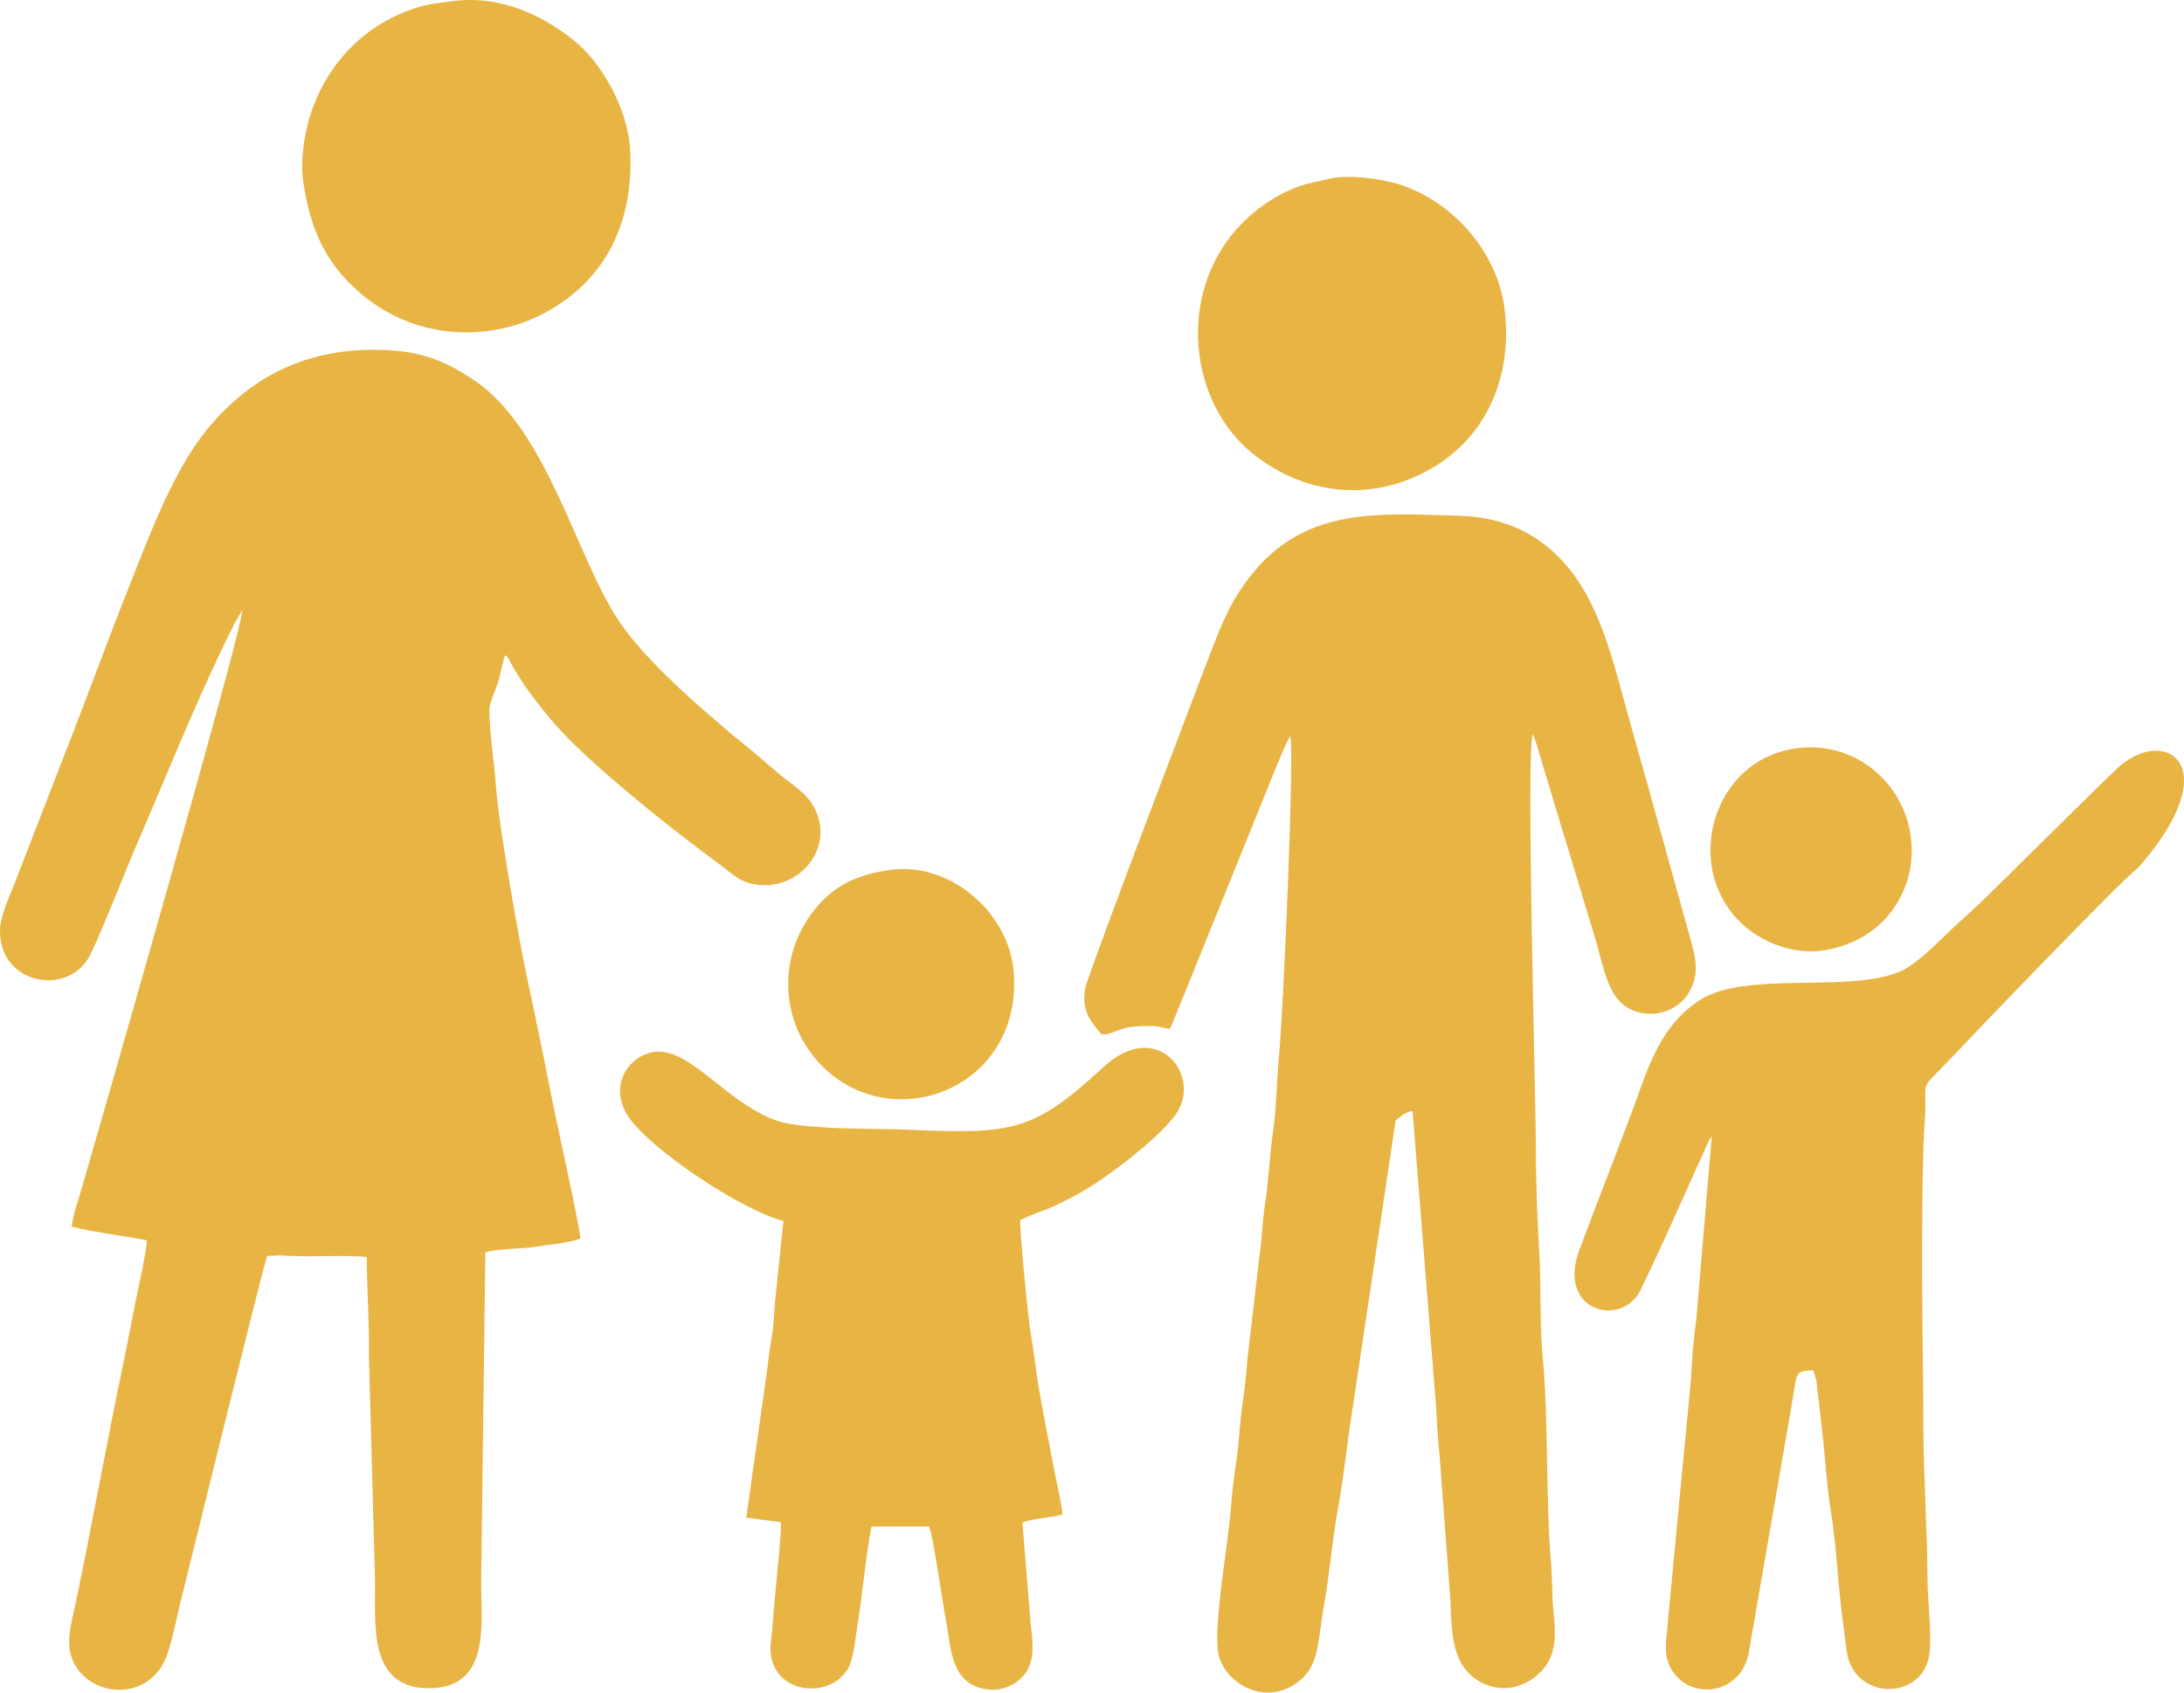
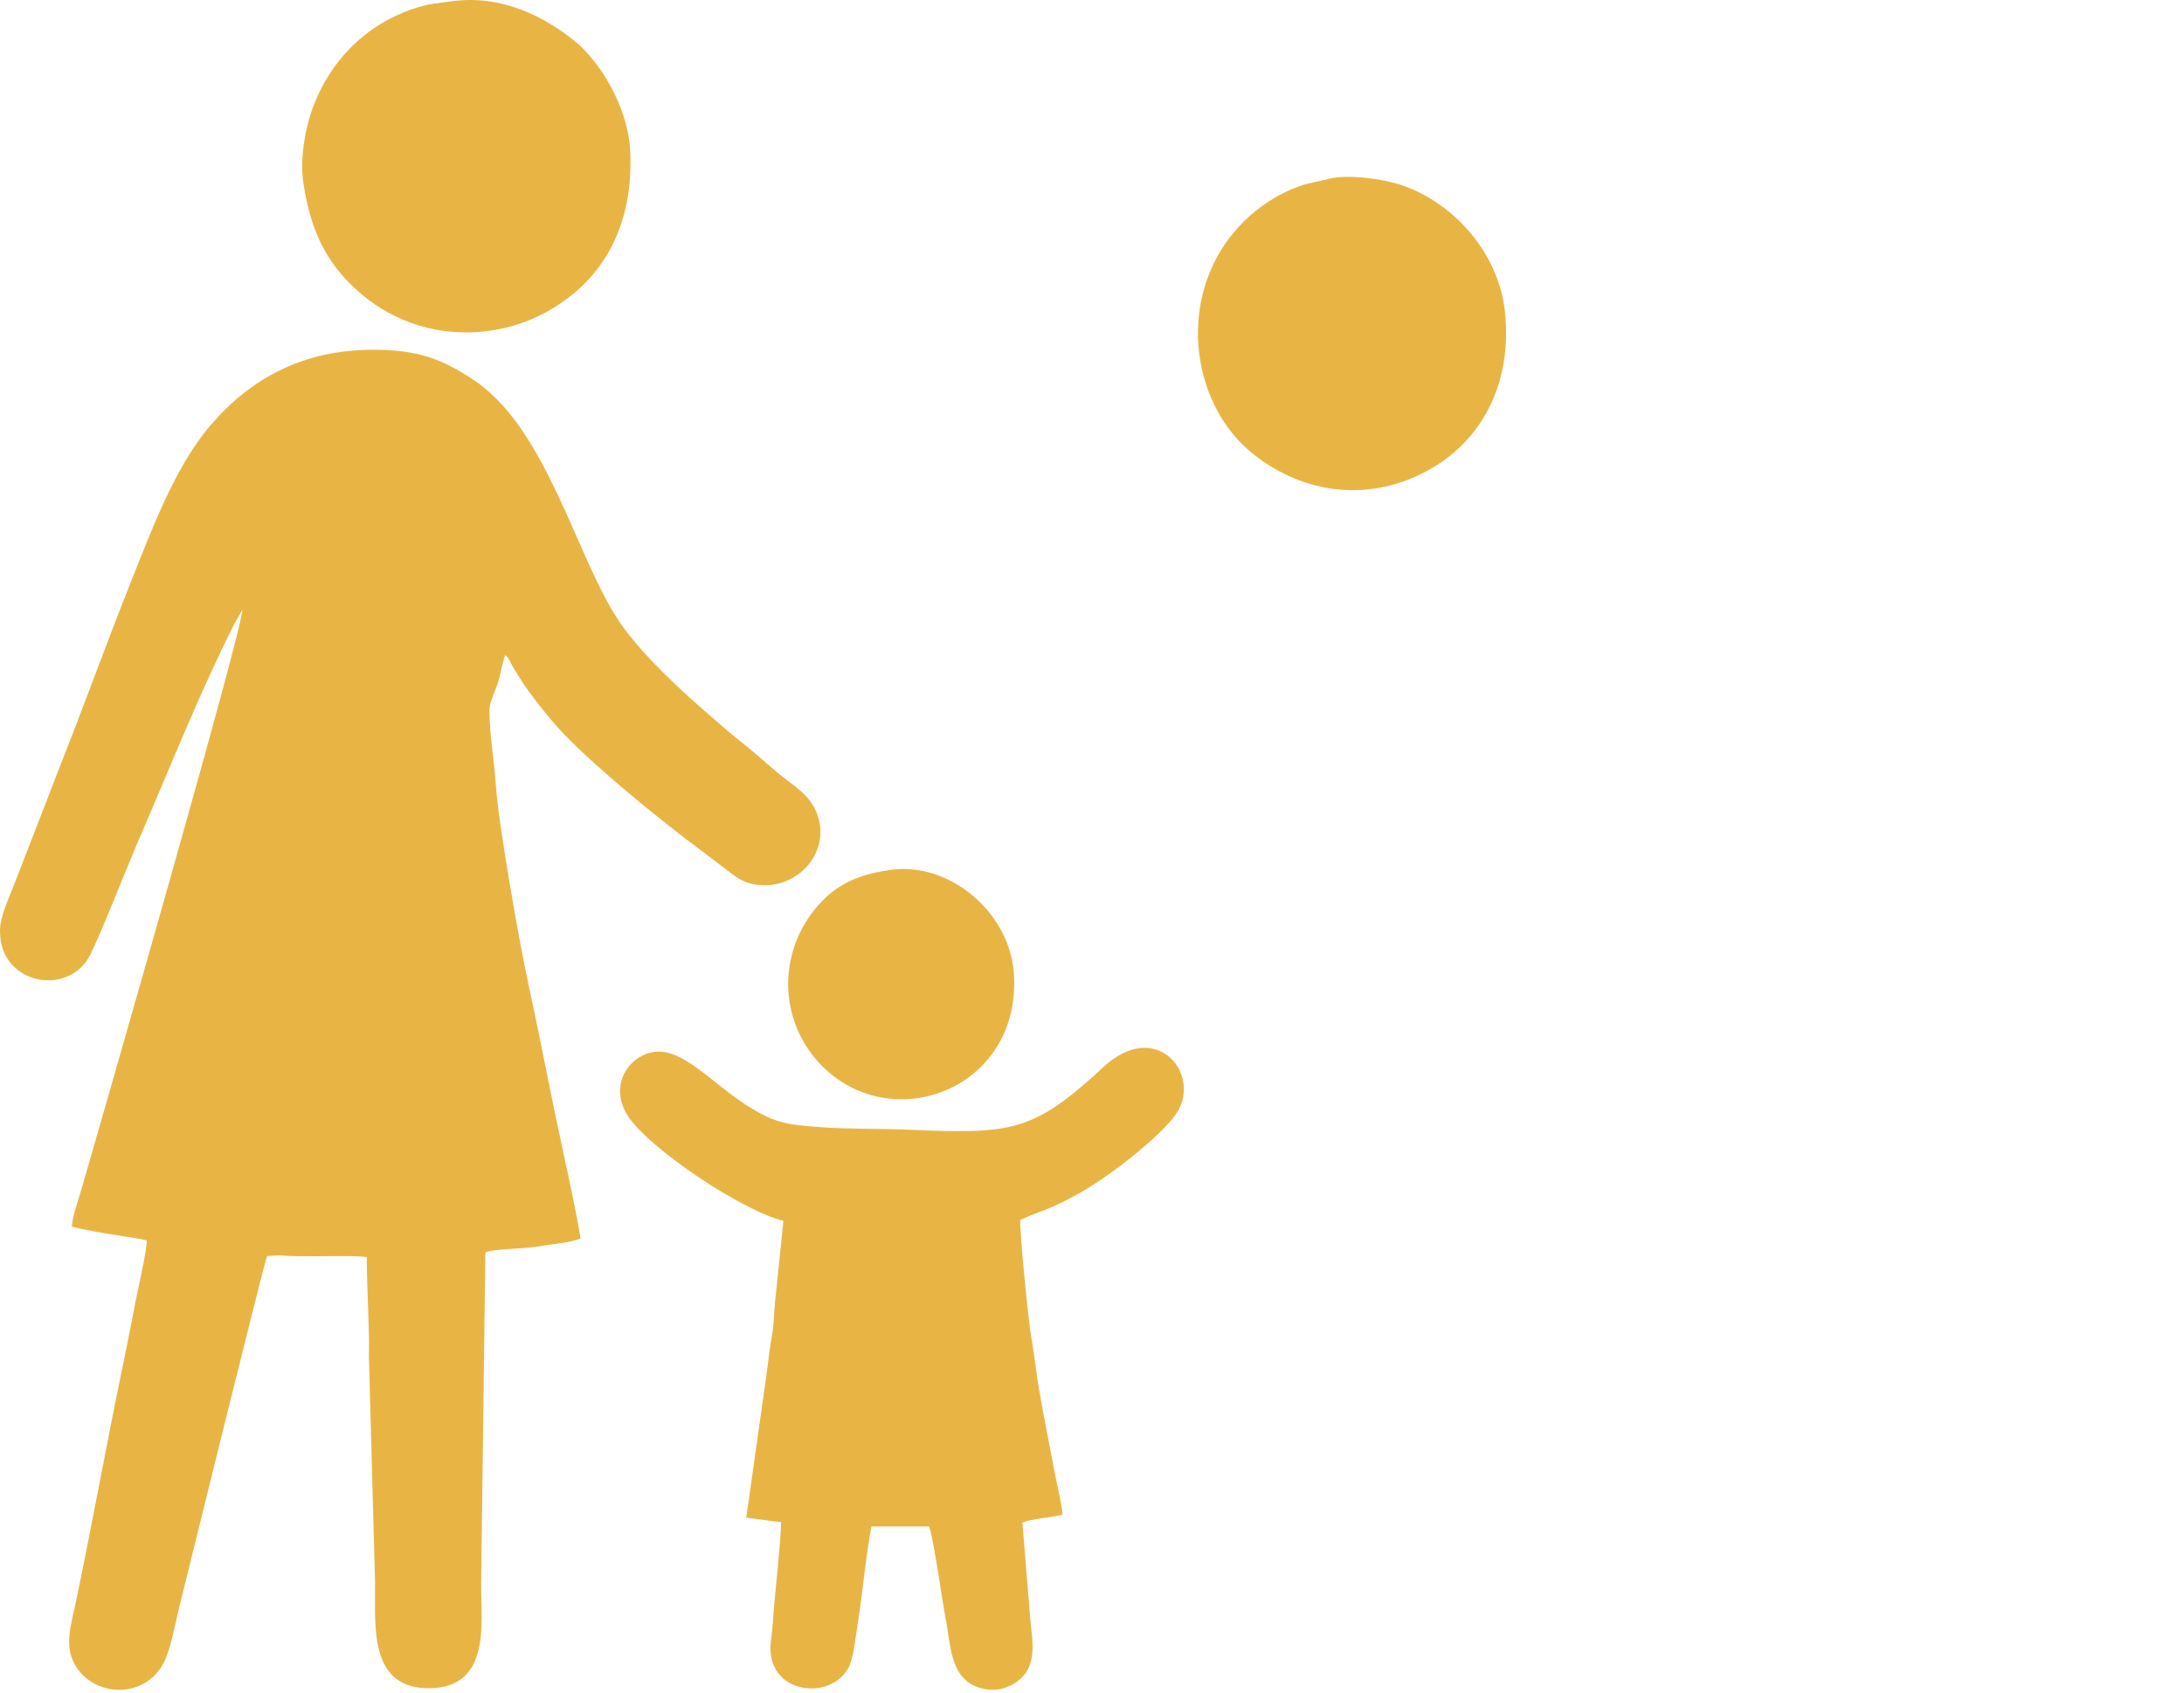
<svg xmlns="http://www.w3.org/2000/svg" width="80" height="62" viewBox="0 0 80 62" fill="none">
  <path fill-rule="evenodd" clip-rule="evenodd" d="M0 34.097L0.001 34.147C0.02 36.083 2.554 36.536 3.323 34.942C3.805 33.942 4.608 31.857 5.115 30.687C6.299 27.952 7.264 25.485 8.577 22.863L8.879 22.336C8.839 23.233 3.721 41.011 3.011 43.471C2.895 43.874 2.666 44.511 2.628 44.934C3.499 45.158 5.081 45.348 5.373 45.436C5.401 45.707 5.041 47.297 4.966 47.672C4.818 48.411 4.683 49.145 4.526 49.897C3.904 52.867 3.385 55.791 2.771 58.725C2.612 59.482 2.355 60.241 2.717 60.931C3.371 62.178 5.339 62.299 6.034 60.834C6.259 60.36 6.464 59.283 6.596 58.751C6.886 57.586 9.717 46.068 9.786 46.009L10.215 45.983C11.167 46.068 12.719 45.961 13.435 46.045C13.437 47.208 13.541 48.801 13.513 49.682L13.736 57.874C13.765 59.44 13.439 61.88 15.757 61.841C17.981 61.804 17.623 59.447 17.624 58.024L17.779 45.884C18.019 45.75 19.189 45.743 19.584 45.676C20.102 45.588 20.852 45.532 21.266 45.368C21.127 44.405 20.53 41.775 20.297 40.631C19.98 39.076 19.675 37.508 19.338 35.965C19.034 34.567 18.257 30.207 18.158 28.703C18.099 27.812 17.929 26.922 17.927 26.005C17.926 25.756 18.153 25.274 18.235 25.026C18.317 24.778 18.425 24.182 18.502 24.003C18.623 24.064 18.65 24.177 18.73 24.323C18.804 24.458 18.871 24.565 18.936 24.67C19.089 24.911 19.211 25.109 19.374 25.332C19.702 25.779 20.082 26.252 20.373 26.581C21.54 27.898 24.149 30.016 25.769 31.221C25.972 31.372 26.222 31.566 26.424 31.716C26.953 32.108 27.223 32.427 28.038 32.425C29.324 32.423 30.436 31.155 29.926 29.804C29.71 29.232 29.29 28.927 28.818 28.569C28.356 28.219 27.959 27.843 27.514 27.476C27.273 27.278 27.101 27.134 26.881 26.962C26.692 26.814 26.45 26.591 26.236 26.409C25.127 25.464 23.553 24.041 22.704 22.798C21.121 20.478 20.055 15.713 17.352 13.919C16.241 13.181 15.35 12.808 13.66 12.812C11.11 12.817 9.185 13.85 7.697 15.594C6.396 17.119 5.54 19.449 4.763 21.397C3.956 23.419 3.128 25.706 2.334 27.715L0.509 32.425C0.332 32.875 -0.005 33.596 0 34.097L0 34.097Z" fill="#E8B545" />
-   <path fill-rule="evenodd" clip-rule="evenodd" d="M40.356 37.895C40.893 37.906 40.894 37.545 42.218 37.585C42.524 37.594 42.597 37.673 42.857 37.678C42.96 37.482 43.032 37.26 43.121 37.048C43.21 36.833 43.304 36.611 43.398 36.375L46.676 28.271C46.798 27.981 47.103 27.196 47.258 26.965C47.427 27.352 47.011 37.021 46.852 38.644C46.772 39.455 46.757 40.605 46.63 41.468C46.5 42.341 46.485 43.148 46.325 44.205C46.23 44.829 46.229 45.455 46.127 46.065L45.699 49.732C45.653 50.329 45.584 50.96 45.497 51.554C45.406 52.173 45.391 52.804 45.301 53.42C45.222 53.965 45.122 54.684 45.087 55.229C45.006 56.5 44.375 59.831 44.661 60.711C44.977 61.681 46.213 62.384 47.303 61.77C48.372 61.167 48.246 60.193 48.49 58.856C48.702 57.696 48.791 56.454 49.009 55.268C49.22 54.114 49.34 52.901 49.524 51.739L51.123 41.041C51.276 40.906 51.537 40.704 51.742 40.7L52.599 51.479C52.642 52.092 52.656 52.687 52.73 53.284L53.132 58.672C53.169 59.991 53.242 61.018 54.152 61.568C55.206 62.205 56.354 61.611 56.759 60.787C57.016 60.264 56.965 59.655 56.905 59.061C56.843 58.454 56.865 57.818 56.811 57.213C56.628 55.156 56.717 51.828 56.513 49.764C56.394 48.556 56.456 47.217 56.388 45.984C56.322 44.792 56.262 43.44 56.262 42.239C56.261 40.43 55.896 27.508 56.144 26.898C56.262 27.13 56.343 27.474 56.433 27.766C56.537 28.102 56.618 28.371 56.713 28.689C56.888 29.275 57.077 29.913 57.267 30.528C57.638 31.727 58.005 32.983 58.38 34.198C58.808 35.582 58.885 36.946 60.246 37.123C60.918 37.211 61.558 36.877 61.859 36.368C62.27 35.677 62.113 35.085 61.914 34.372C61.215 31.873 60.55 29.424 59.833 26.906C59.089 24.297 58.642 21.83 56.92 20.234C56.057 19.434 54.916 18.941 53.499 18.895C50.483 18.796 47.936 18.599 45.982 20.884C45.194 21.805 44.816 22.664 44.308 23.998C44.041 24.7 39.851 35.676 39.756 36.183C39.601 37.015 39.946 37.423 40.356 37.895L40.356 37.895Z" fill="#E8B545" />
-   <path fill-rule="evenodd" clip-rule="evenodd" d="M78.302 31.81C81.675 27.988 79.269 26.529 77.546 28.155C77.285 28.377 72.78 32.847 72.542 33.071L71.811 33.739C71.161 34.318 70.277 35.304 69.574 35.599C67.747 36.365 64.002 35.579 62.333 36.593C61.2 37.282 60.633 38.357 60.108 39.818C59.377 41.852 58.587 43.806 57.85 45.792C57.011 48.05 59.411 48.658 60.096 47.25C60.385 46.655 60.674 46.028 60.975 45.379L62.574 41.834C62.606 41.766 62.585 41.802 62.628 41.728C62.668 41.659 62.669 41.661 62.702 41.622L62.139 48.287C62.048 48.926 61.967 49.852 61.944 50.481L61.11 59.223C61.072 60.024 60.839 60.644 61.316 61.288C62.064 62.3 63.854 62.042 64.078 60.423L65.67 51.231C65.822 50.277 65.756 50.206 66.428 50.199L66.526 50.551C66.546 50.675 66.556 50.709 66.565 50.833L66.786 52.779C66.872 53.598 66.928 54.532 67.063 55.351C67.193 56.135 67.278 57.137 67.344 57.922C67.412 58.738 67.535 59.638 67.643 60.468C67.883 62.302 70.41 62.318 70.67 60.614C70.775 59.926 70.607 58.636 70.605 57.874C70.6 56.14 70.457 54.013 70.454 52.33C70.452 51.379 70.444 50.433 70.43 49.482C70.404 47.7 70.376 42.85 70.501 41.102C70.626 39.355 70.154 40.163 71.599 38.622C72.102 38.085 77.92 32.012 78.302 31.81L78.302 31.81Z" fill="#E8B545" />
  <path fill-rule="evenodd" clip-rule="evenodd" d="M28.697 44.72L28.41 47.497C28.352 47.954 28.355 48.516 28.277 48.93C28.197 49.355 28.138 49.874 28.087 50.281L27.335 55.594L28.604 55.759C28.645 56.106 28.341 58.755 28.31 59.424C28.282 60.038 28.079 60.546 28.413 61.145C28.933 62.078 30.512 62.102 31.071 61.107C31.275 60.745 31.343 59.928 31.419 59.464C31.605 58.322 31.716 56.962 31.921 55.917L34.028 55.917C34.168 56.153 34.538 58.796 34.649 59.35C34.839 60.307 34.786 61.708 36.176 61.887C36.789 61.967 37.341 61.621 37.575 61.273C37.895 60.796 37.846 60.205 37.759 59.536L37.451 55.776C37.725 55.631 38.552 55.593 38.919 55.478C38.895 55.129 38.763 54.577 38.687 54.201C38.602 53.779 38.517 53.349 38.438 52.92C38.279 52.057 38.087 51.167 37.966 50.279C37.907 49.844 37.843 49.353 37.769 48.946C37.669 48.397 37.335 44.985 37.374 44.687C38.355 44.242 38.288 44.395 39.537 43.708C40.542 43.154 42.43 41.707 43.059 40.836C44.077 39.426 42.401 37.25 40.415 39.089C37.838 41.476 37.071 41.548 33.23 41.38C32.216 41.336 31.137 41.366 30.133 41.293C28.939 41.207 28.48 41.166 27.588 40.637C25.916 39.644 24.765 37.962 23.46 38.706C22.757 39.107 22.448 40.007 22.982 40.851C23.759 42.079 27.237 44.377 28.697 44.72L28.697 44.72Z" fill="#E8B545" />
  <path fill-rule="evenodd" clip-rule="evenodd" d="M16.538 0.048C16.029 0.119 15.73 0.133 15.259 0.282C13.43 0.859 12.09 2.213 11.45 3.966C11.198 4.656 10.977 5.771 11.108 6.662C11.356 8.345 11.889 9.595 13.141 10.689C13.635 11.121 14.221 11.515 15.019 11.813C16.595 12.403 18.471 12.269 19.977 11.45C22.224 10.227 23.211 8.113 23.084 5.523C23.004 3.905 21.965 2.245 21.062 1.513C19.956 0.617 18.376 -0.21 16.538 0.048Z" fill="#E8B545" />
  <path fill-rule="evenodd" clip-rule="evenodd" d="M48.69 6.548C48.27 6.658 47.981 6.685 47.566 6.832C47.244 6.946 46.891 7.121 46.623 7.285C42.987 9.521 43.18 14.508 45.954 16.67C47.833 18.135 50.271 18.418 52.441 17.155C54.422 16.002 55.388 13.865 55.126 11.42C54.892 9.239 53.219 7.392 51.276 6.76C50.661 6.559 49.363 6.371 48.69 6.548Z" fill="#E8B545" />
  <path fill-rule="evenodd" clip-rule="evenodd" d="M32.57 31.871C31.448 32.04 30.6 32.377 29.846 33.31C28.389 35.112 28.584 37.695 30.301 39.226C32.959 41.595 37.469 39.732 37.132 35.594C36.956 33.428 34.789 31.537 32.57 31.871Z" fill="#E8B545" />
-   <path fill-rule="evenodd" clip-rule="evenodd" d="M65.909 27.398C62.673 27.737 61.527 31.928 63.958 33.972C64.592 34.505 65.698 34.992 66.807 34.813C67.909 34.634 68.688 34.118 69.185 33.509C69.764 32.8 70.154 31.828 69.99 30.624C69.737 28.756 68.061 27.173 65.909 27.398V27.398Z" fill="#E8B545" />
</svg>